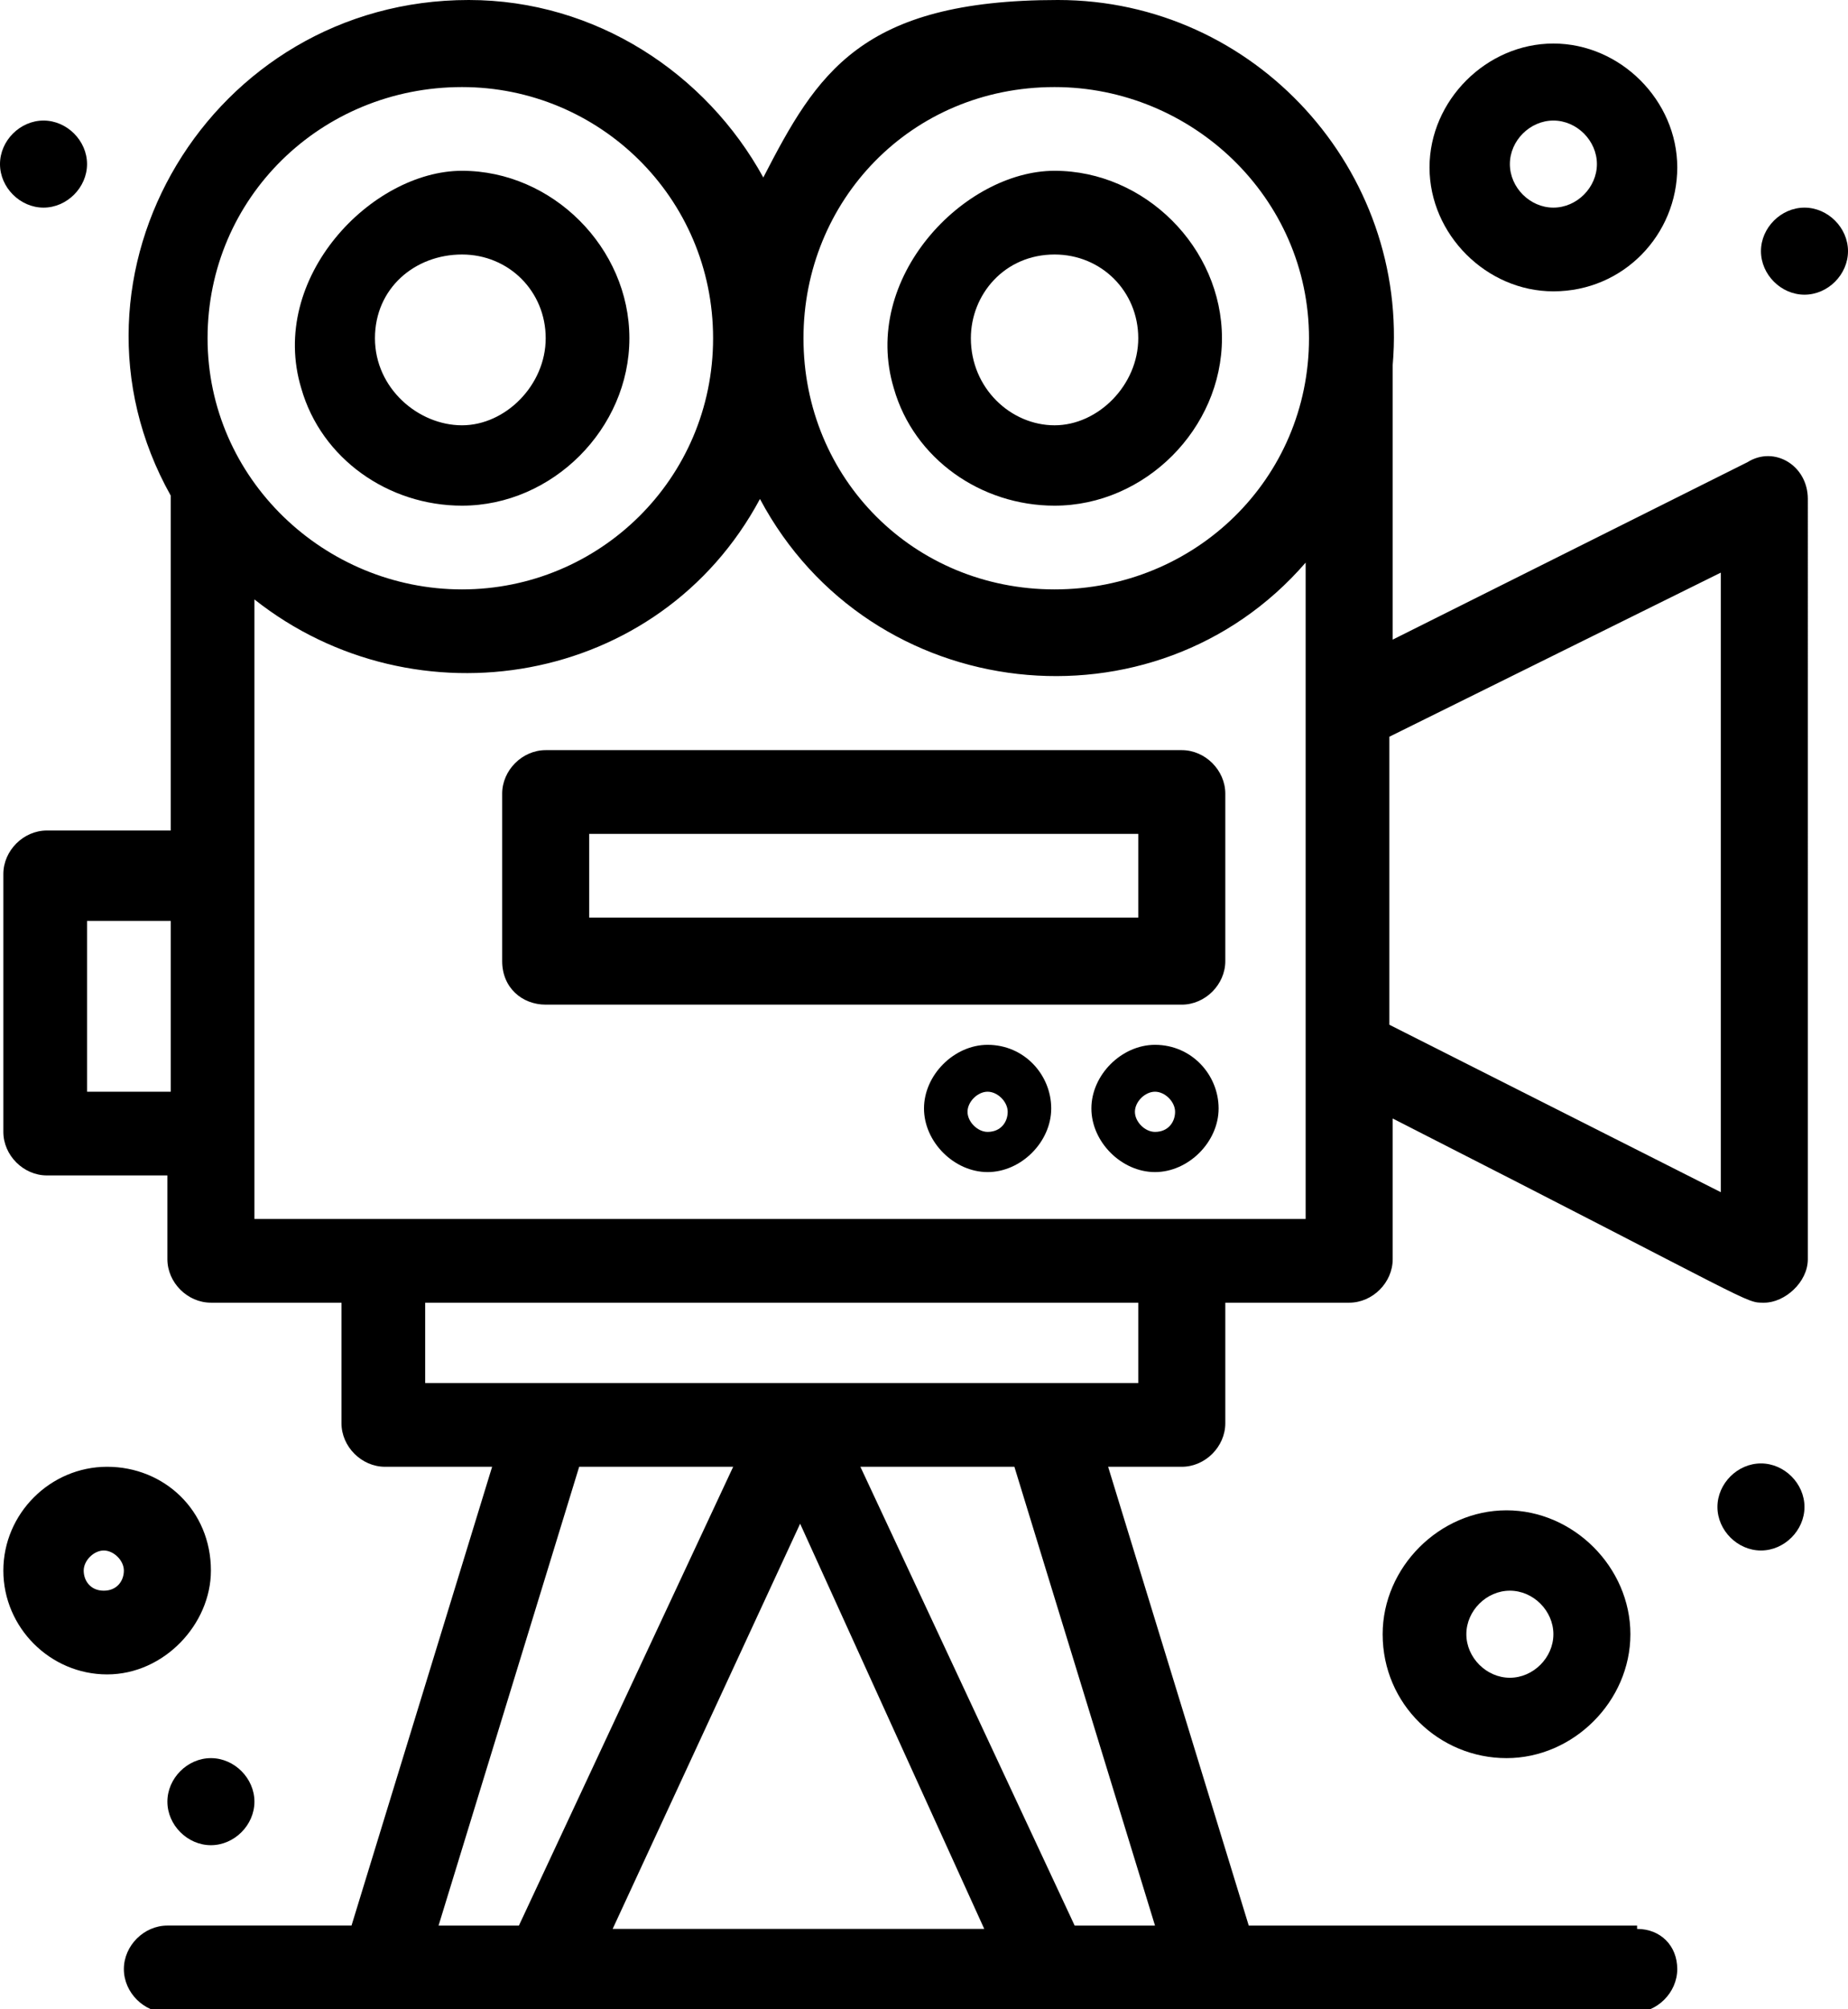
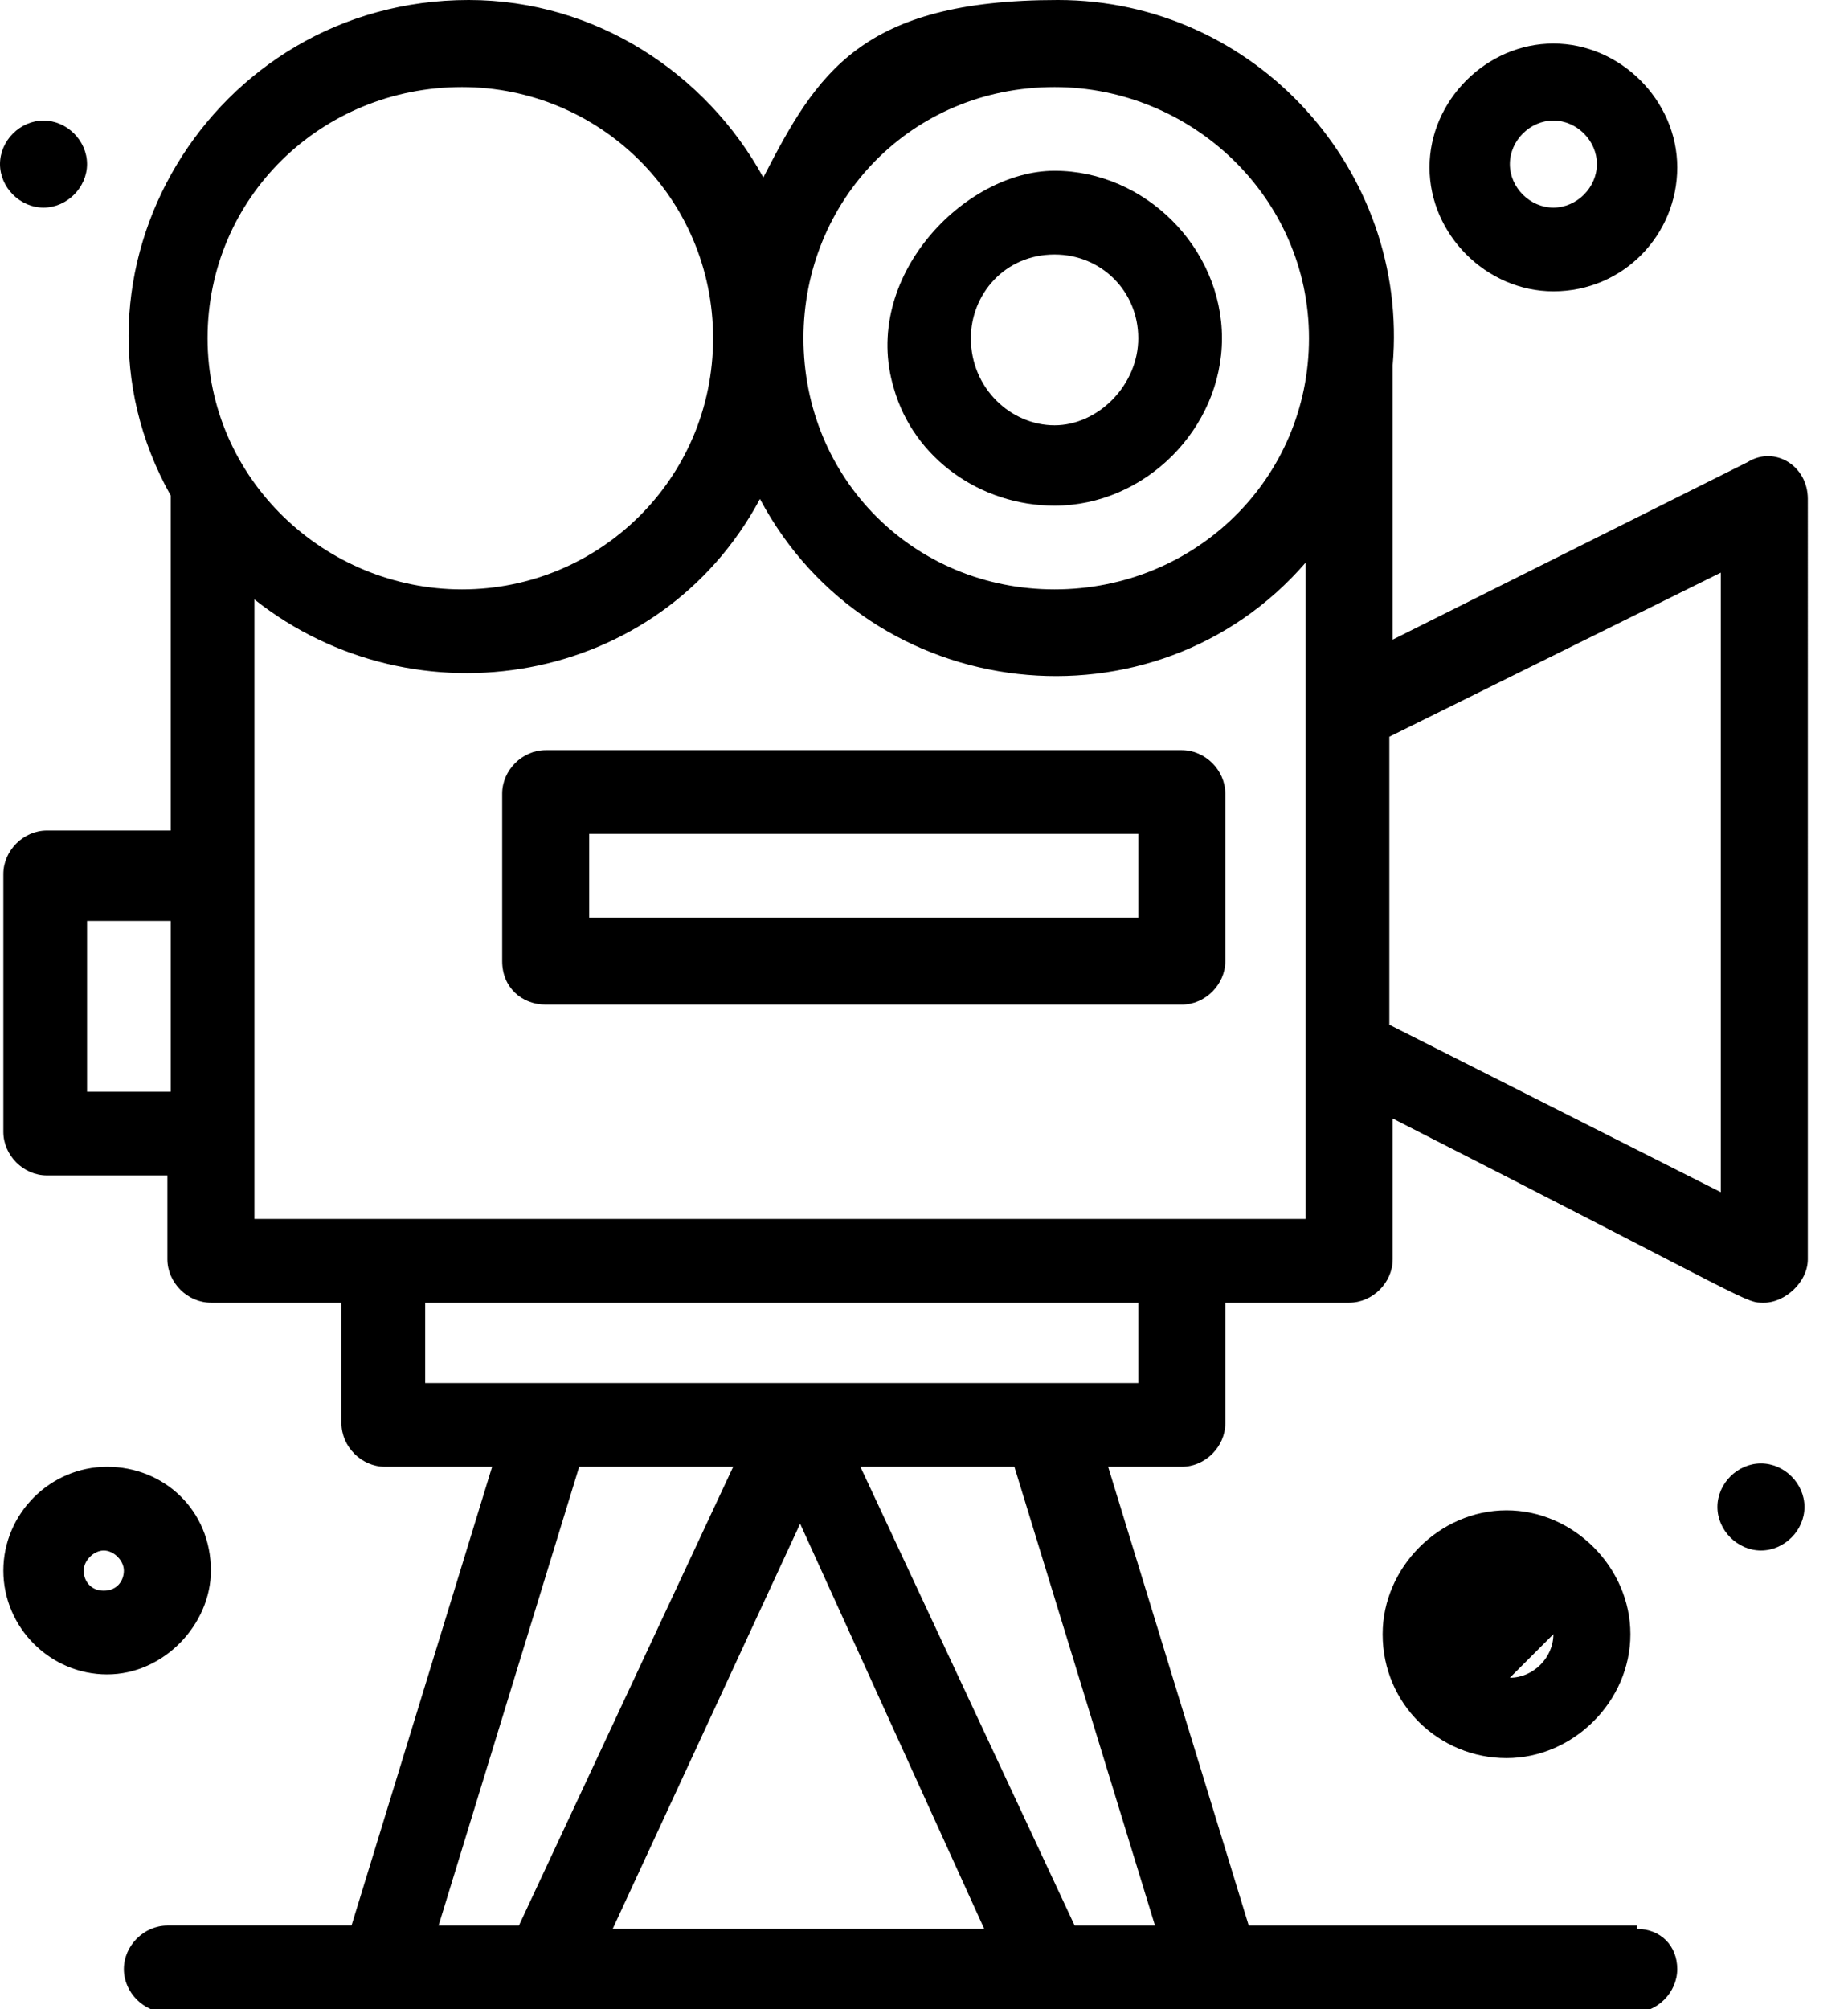
<svg xmlns="http://www.w3.org/2000/svg" id="_編集モード" data-name="編集モード" version="1.1" viewBox="0 0 55.2 60">
  <g id="_x36_47_x2C__Video_x2C__Camera_x2C__Art_x2C__Arts_x2C__Paint">
    <g>
      <path d="M16.3,30h19c.7,0,1.3-.6,1.3-1.3v-5c0-.7-.6-1.3-1.3-1.3h-19c-.7,0-1.3.6-1.3,1.3v5c0,.8.6,1.3,1.3,1.3ZM17.6,24.9h16.4v2.5h-16.4v-2.5Z" />
      <path d="M31.5,15.1c2.7,0,5-2.3,5-5s-2.3-5-5-5-5.8,3.2-4.8,6.5c.6,2.1,2.6,3.5,4.8,3.5ZM31.5,7.6c1.4,0,2.5,1.1,2.5,2.5s-1.2,2.6-2.5,2.6-2.5-1.1-2.5-2.6c0-1.3,1-2.5,2.5-2.5Z" />
-       <path d="M13.8,15.1c2.7,0,5-2.3,5-5s-2.3-5-5-5-5.8,3.2-4.8,6.5c.6,2.1,2.6,3.5,4.8,3.5ZM13.8,7.6c1.4,0,2.5,1.1,2.5,2.5s-1.2,2.6-2.5,2.6-2.6-1.1-2.6-2.6,1.2-2.5,2.6-2.5Z" />
-       <path d="M34.5,31.2c-1,0-1.9.9-1.9,1.9s.9,1.9,1.9,1.9,1.9-.9,1.9-1.9-.8-1.9-1.9-1.9ZM34.5,33.8c-.3,0-.6-.3-.6-.6s.3-.6.6-.6.6.3.6.6c0,.3-.2.6-.6.6Z" />
-       <path d="M29.5,31.2c-1,0-1.9.9-1.9,1.9s.9,1.9,1.9,1.9,1.9-.9,1.9-1.9-.8-1.9-1.9-1.9ZM29.5,33.8c-.3,0-.6-.3-.6-.6s.3-.6.6-.6.6.3.6.6-.2.6-.6.6Z" />
-       <path d="M41.3,48.8c0,2.1,1.7,3.7,3.7,3.7s3.7-1.7,3.7-3.7-1.7-3.7-3.7-3.7c-2,0-3.7,1.7-3.7,3.7ZM46.4,48.8c0,.7-.6,1.3-1.3,1.3s-1.3-.6-1.3-1.3.6-1.3,1.3-1.3,1.3.6,1.3,1.3Z" />
+       <path d="M41.3,48.8c0,2.1,1.7,3.7,3.7,3.7s3.7-1.7,3.7-3.7-1.7-3.7-3.7-3.7c-2,0-3.7,1.7-3.7,3.7ZM46.4,48.8c0,.7-.6,1.3-1.3,1.3Z" />
      <path d="M46.4,8.7c2.1,0,3.7-1.7,3.7-3.7s-1.7-3.7-3.7-3.7-3.7,1.7-3.7,3.7,1.7,3.7,3.7,3.7ZM46.4,3.6c.7,0,1.3.6,1.3,1.3s-.6,1.3-1.3,1.3-1.3-.6-1.3-1.3.6-1.3,1.3-1.3Z" />
      <path d="M6.3,46.9c0-1.8-1.4-3.1-3.1-3.1s-3.1,1.4-3.1,3.1,1.4,3.1,3.1,3.1,3.1-1.5,3.1-3.1ZM3.1,47.5c-.4,0-.6-.3-.6-.6s.3-.6.6-.6.6.3.6.6c0,.3-.2.6-.6.6Z" />
      <path d="M52.6,43.7c.7,0,1.3.6,1.3,1.3s-.6,1.3-1.3,1.3-1.3-.6-1.3-1.3.6-1.3,1.3-1.3Z" />
-       <path d="M53.9,6.2c.7,0,1.3.6,1.3,1.3s-.6,1.3-1.3,1.3-1.3-.6-1.3-1.3.6-1.3,1.3-1.3Z" />
      <path d="M1.3,6.2c.7,0,1.3-.6,1.3-1.3s-.6-1.3-1.3-1.3-1.3.6-1.3,1.3.6,1.3,1.3,1.3Z" />
-       <path d="M6.3,55.1c.7,0,1.3-.6,1.3-1.3s-.6-1.3-1.3-1.3-1.3.6-1.3,1.3.6,1.3,1.3,1.3Z" />
      <path d="M48.9,57.5h-11.6l-4.2-13.7h2.2c.7,0,1.3-.6,1.3-1.3v-3.6h3.7c.7,0,1.3-.6,1.3-1.3v-4.2c11,5.6,10.5,5.5,11.1,5.5s1.3-.6,1.3-1.3V14.9c0-1-1-1.6-1.8-1.1l-10.6,5.3c0-8.3,0-8,0-8.2.5-5.8-4.1-10.9-10-10.9s-7.2,2.2-8.8,5.3c-1.7-3.1-5-5.3-8.8-5.3C6.3,0,1.4,8.2,5.1,14.8c0,0,0-.6,0,10H1.4c-.7,0-1.3.6-1.3,1.3v7.7c0,.7.6,1.3,1.3,1.3h3.6v2.5c0,.7.6,1.3,1.3,1.3h3.9v3.6c0,.7.6,1.3,1.3,1.3h3.2l-4.2,13.7h-5.5c-.7,0-1.3.6-1.3,1.3s.6,1.3,1.3,1.3h43.8c.7,0,1.3-.6,1.3-1.3s-.5-1.2-1.2-1.2ZM51.4,17v18.6l-9.9-5v-8.6l9.9-4.9ZM31.5,2.6c4.1,0,7.6,3.3,7.6,7.5s-3.4,7.5-7.6,7.5-7.5-3.3-7.5-7.5c0-4.1,3.2-7.5,7.5-7.5ZM13.8,2.6c4.1,0,7.5,3.3,7.5,7.5s-3.4,7.5-7.5,7.5-7.6-3.3-7.6-7.5,3.4-7.5,7.6-7.5ZM2.6,32.6v-5.1h2.5v5.1h-2.5ZM7.6,17.9c4.8,3.8,12.1,2.6,15.1-3,3.3,6.2,11.8,7.1,16.3,1.9v19.6H7.6v-18.5ZM12.7,38.9h21.3v2.4H12.7v-2.4h0ZM13.1,57.5l4.2-13.7h4.6l-6.4,13.7h-2.5ZM23.9,45.5l5.5,12.1h-11.1l5.6-12.1ZM32.1,57.5l-6.4-13.7h4.6l4.2,13.7h-2.5Z" />
    </g>
  </g>
</svg>